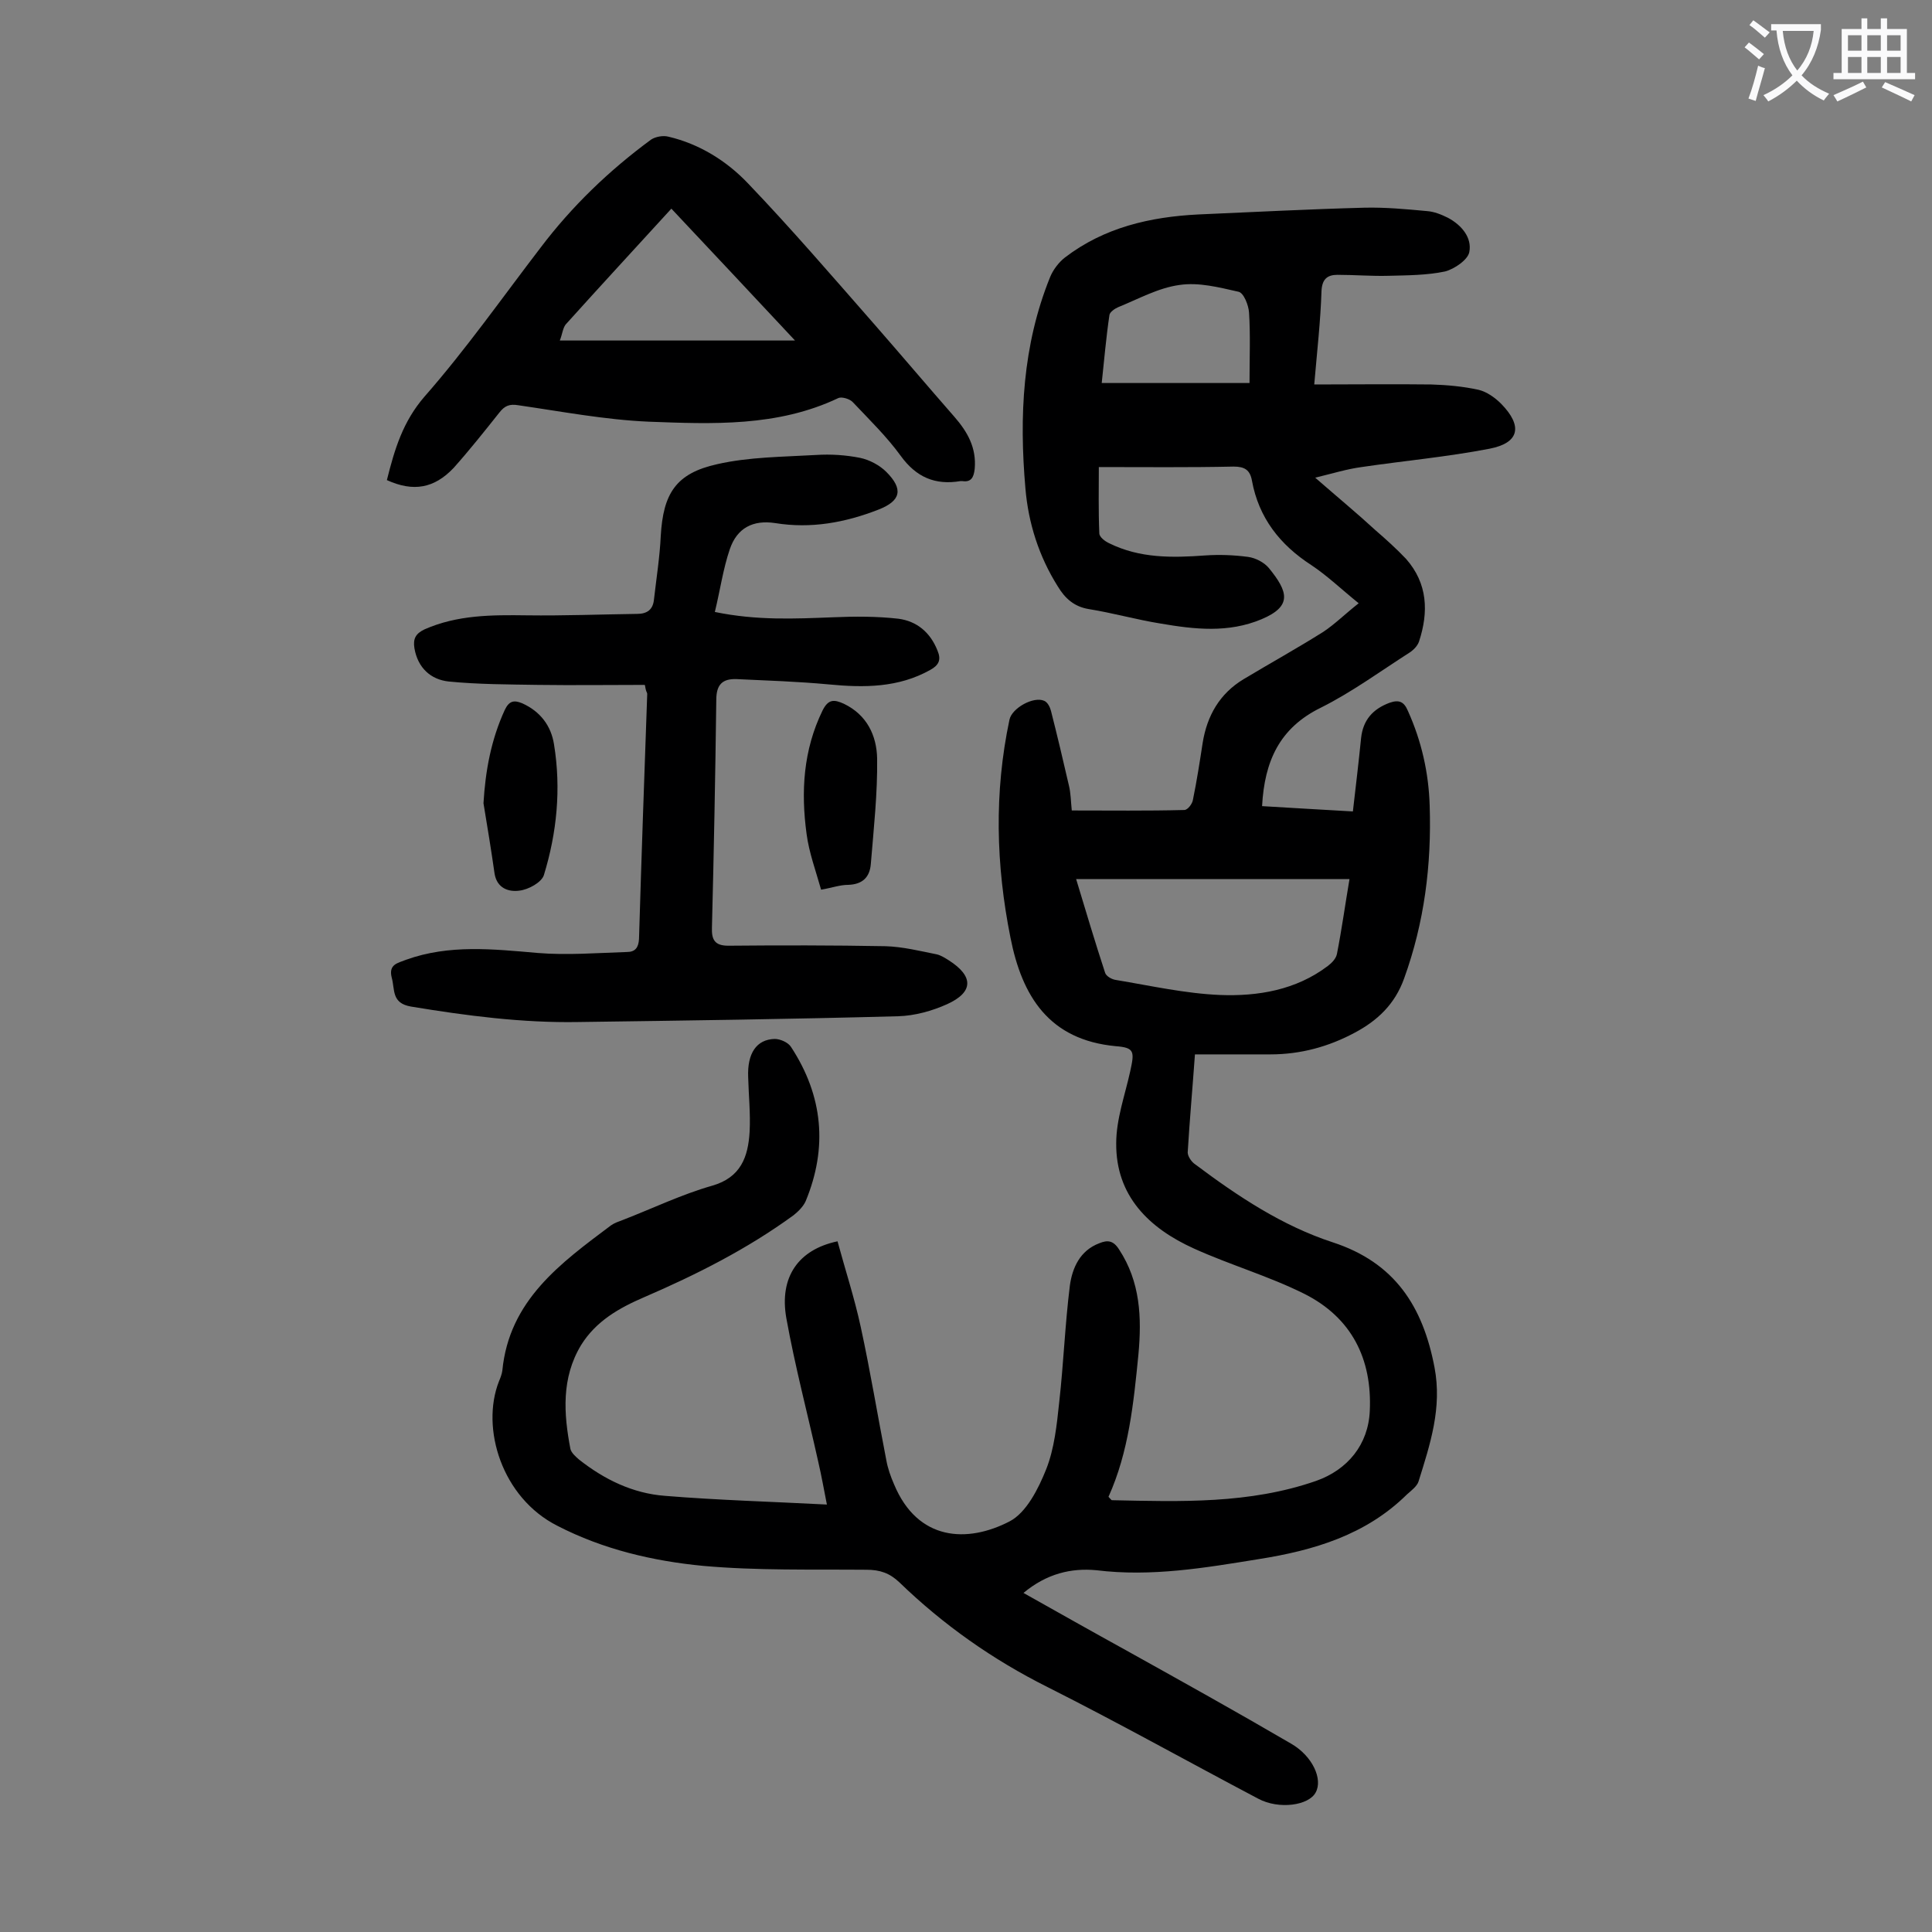
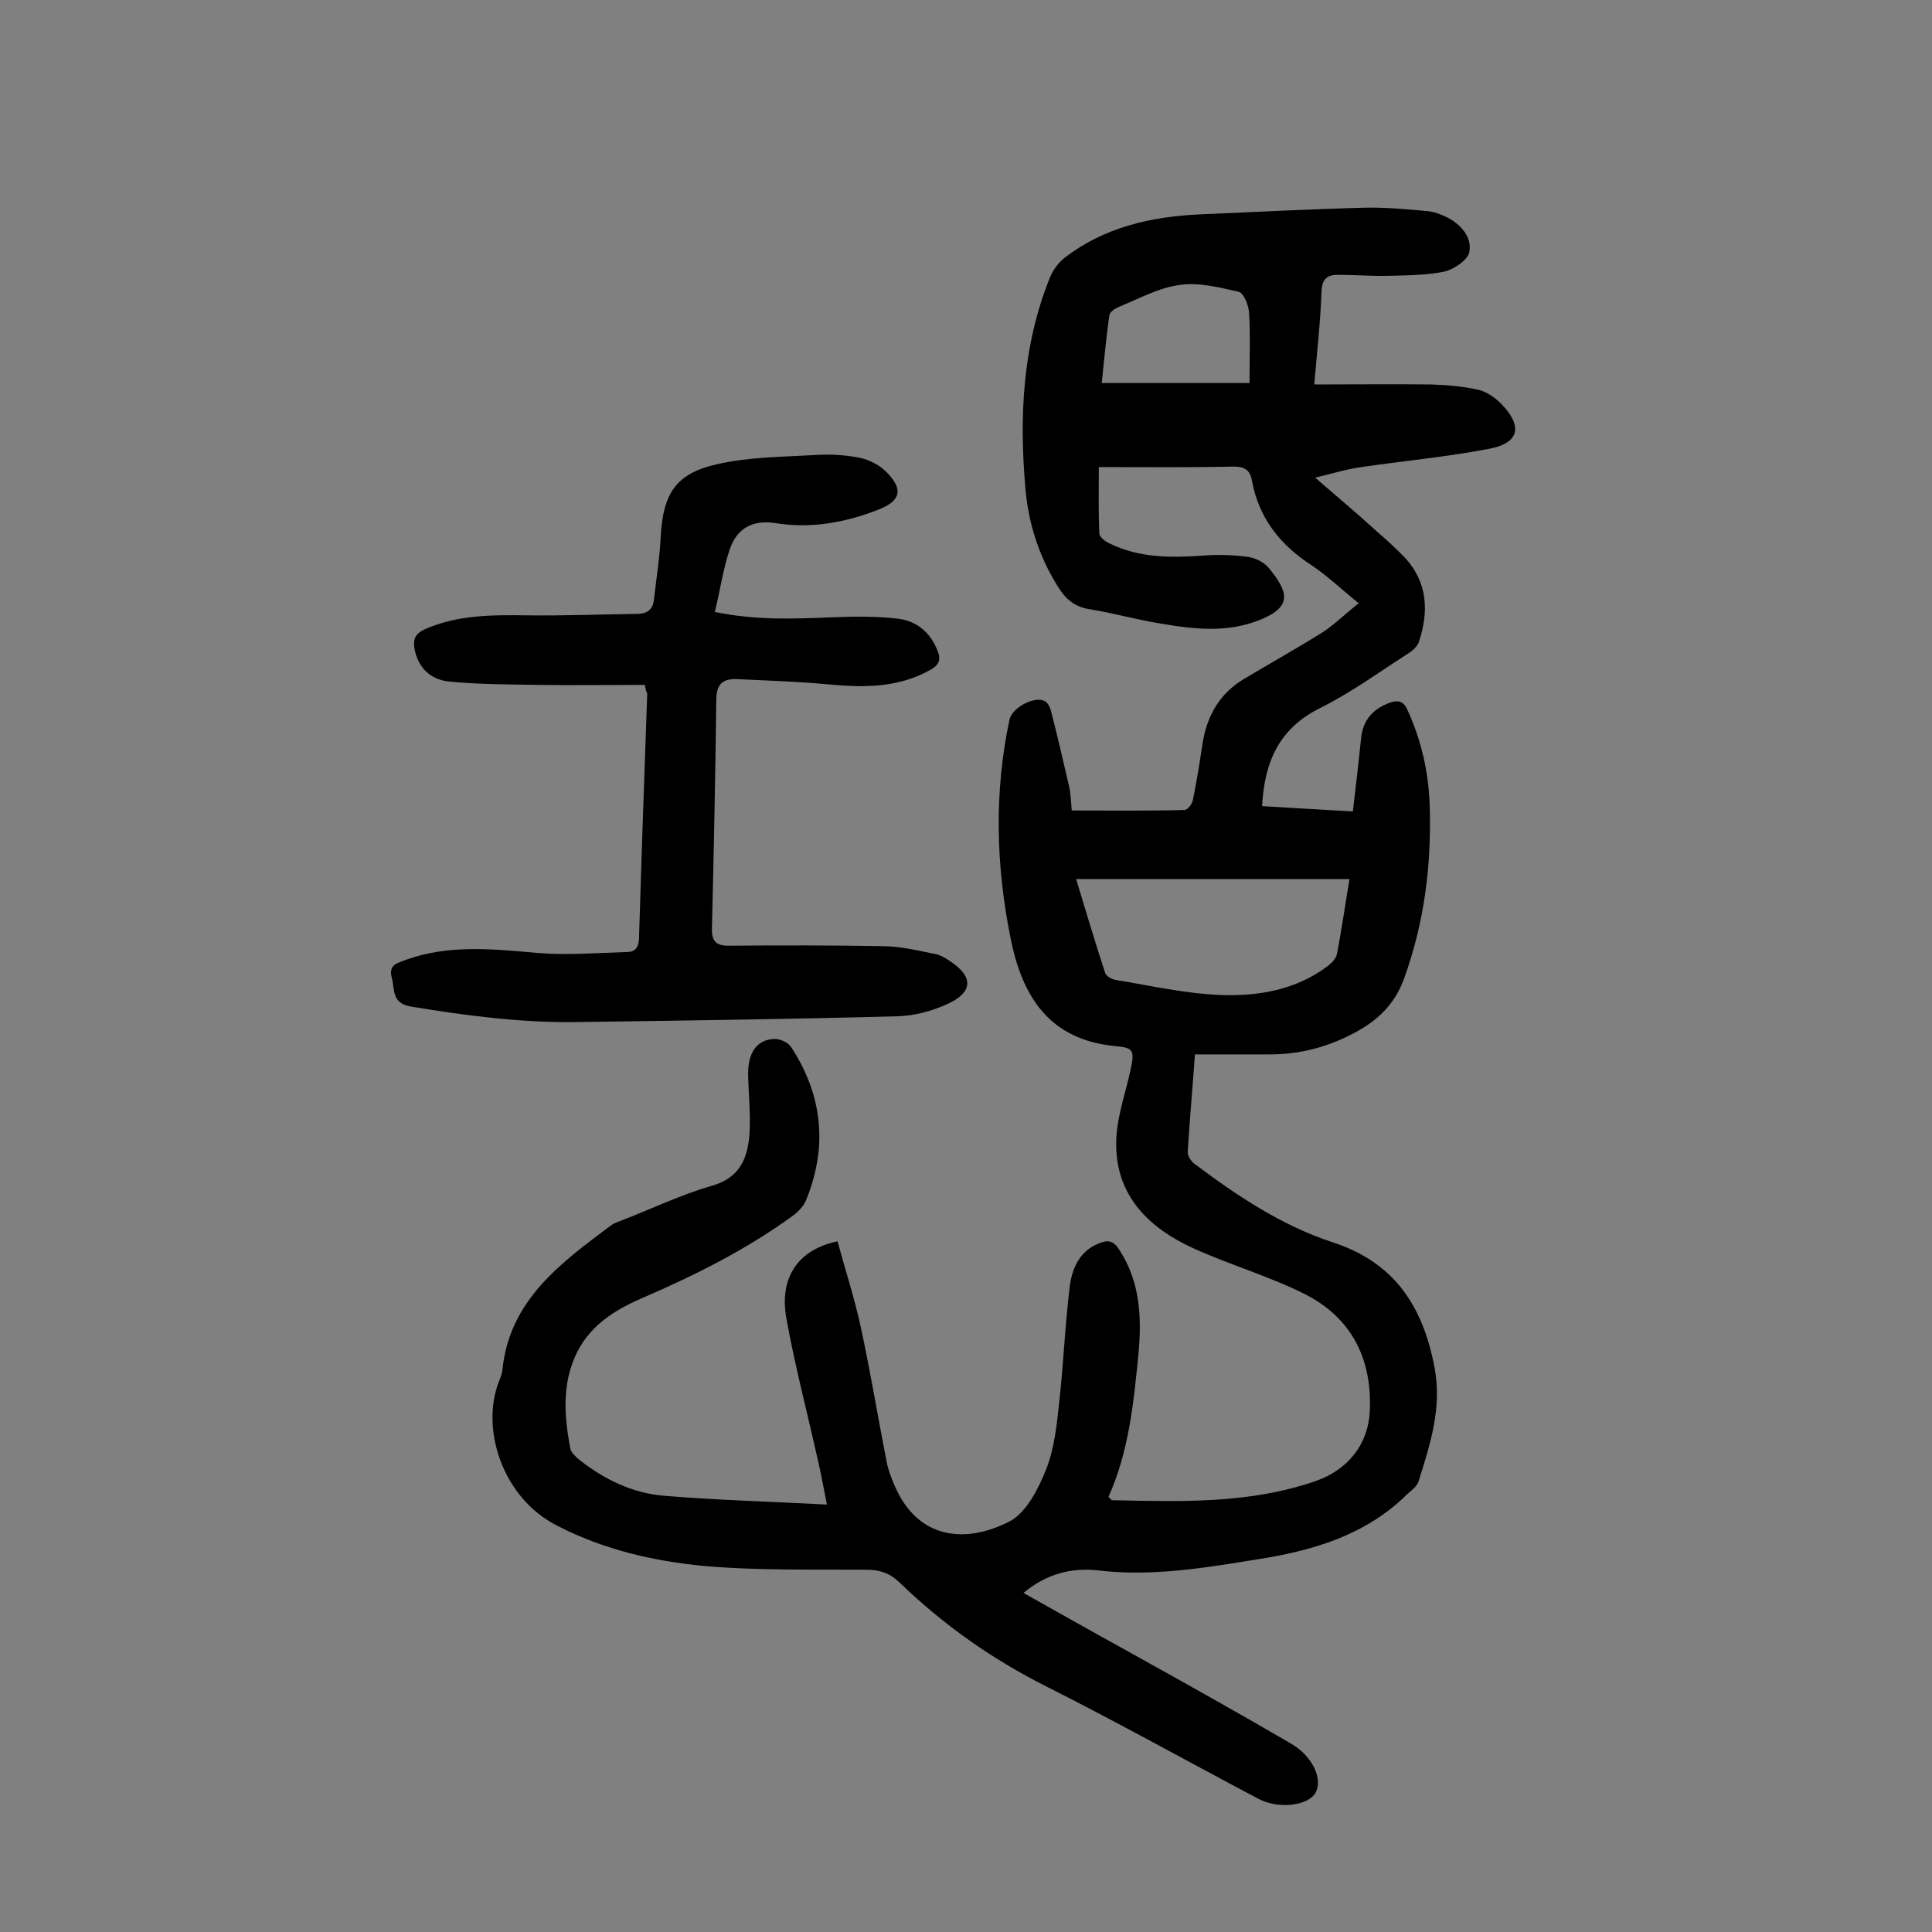
<svg xmlns="http://www.w3.org/2000/svg" enable-background="new 0 0 400 400" viewBox="0 0 400 400">
  <rect x="0" y="0" width="400" height="400" fill="#808080" stroke="none" />
  <g fill="#000001">
    <path d="m211.9 329.8c7.3 4.1 14.2 8 21.1 11.8 11.5 6.4 23 12.8 34.3 19.4 4.5 2.6 6.6 7.4 5.1 10.1-1.4 2.7-7.6 3.6-11.9 1.3-14.6-7.7-28.9-15.7-43.6-23.1-11.4-5.7-21.6-12.9-30.7-21.7-2-1.9-4-2.6-6.8-2.6-11.3-.1-22.6.2-33.8-.8-10.4-1-20.7-3.4-30.2-8.3-11.5-5.8-15.9-20.2-12.1-29.9.3-.7.6-1.5.7-2.2 1.4-14.6 12.1-22.3 22.5-30.1.7-.5 1.6-.8 2.4-1.1 6.2-2.4 12.2-5.3 18.5-7.1 6-1.7 7.5-6 7.8-11.2.2-3.7-.2-7.5-.3-11.3-.2-4.9 1.7-7.8 5.5-7.9 1.1 0 2.8.7 3.4 1.7 6.6 10.1 7.6 20.8 3 31.9-.5 1.1-1.5 2.1-2.5 2.9-9.6 7-20.1 12.3-31 17-5.1 2.2-9.9 4.9-13 9.9-4.1 6.8-3.6 14.2-2.2 21.5.2.8 1.1 1.6 1.8 2.2 5.2 4.1 11.1 7 17.8 7.5 11 .9 22 1.2 33.5 1.8-.6-3-1.1-5.9-1.8-8.9-2.2-9.9-4.8-19.7-6.6-29.7-1.5-8.5 2.5-14.2 10.6-15.9 1.6 5.9 3.5 11.7 4.8 17.7 2 9.2 3.5 18.4 5.3 27.6.3 1.7.9 3.4 1.6 5 4.9 11.8 15.2 12.2 23.9 7.7 3.5-1.8 6-6.8 7.6-10.8 1.7-4.3 2.2-9.2 2.7-13.9.9-8 1.2-16.1 2.2-24.1.5-3.7 2.1-7.3 6.1-8.8 1.7-.7 2.9-.6 4.1 1.3 4.4 6.7 4.7 14.1 4 21.7-1 10.1-2 20.2-6.2 29.5.4.4.6.7.7.7 14.3.3 28.5.8 42.3-4 6.5-2.3 10.8-7.5 11.1-14.5.5-10.8-3.8-19.3-13.5-24.2-7.4-3.7-15.4-6-22.9-9.4-9.3-4.2-16.2-10.9-16.1-21.8 0-5 1.8-9.9 2.9-14.9.9-4.1.9-4.9-3-5.2-13.8-1.3-19.4-10.3-21.8-22.5-3-15-3.4-30-.2-45.1.5-2.4 5-4.9 7.2-3.9.7.3 1.2 1.3 1.4 2.1 1.3 5.1 2.5 10.2 3.7 15.4.4 1.6.4 3.3.6 5.2 7.9 0 15.6.1 23.3-.1.7 0 1.7-1.3 1.8-2.2.8-3.9 1.4-7.8 2-11.7.9-5.6 3.5-10.2 8.5-13.2 5.5-3.3 11.1-6.4 16.5-9.8 2.4-1.6 4.5-3.7 7.3-5.9-3.7-3-6.5-5.7-9.8-7.9-6.5-4.2-10.9-9.8-12.3-17.5-.4-2.2-1.5-2.9-3.8-2.9-9.2.2-18.3.1-27.9.1 0 4.3-.1 9 .1 13.7 0 .8 1.2 1.7 2.1 2.1 6.3 3.1 13 3 19.8 2.5 2.9-.2 5.9-.1 8.9.3 1.5.2 3.3 1.1 4.3 2.3 4 4.9 4.9 7.9-1.5 10.6-6.9 2.9-13.9 2.1-20.9.9-5-.8-9.9-2.2-14.9-3-3-.5-4.9-2.2-6.4-4.7-3.9-6.2-6.1-13.1-6.7-20.3-1.3-14.9-.6-29.6 5.1-43.7.6-1.5 1.8-3.1 3.1-4.1 8.1-6.2 17.6-8.4 27.6-8.9 11.5-.5 23-1.1 34.4-1.4 4.3-.1 8.6.3 12.9.7 1.5.1 3 .7 4.4 1.4 2.8 1.5 5 4.1 4.4 7.1-.3 1.6-3.1 3.5-5 4-3.8.8-7.8.8-11.7.9-3.5.1-7-.2-10.6-.2-2.1 0-3.2.9-3.3 3.4-.2 6.2-.9 12.3-1.5 19.3 8.4 0 16.3-.1 24.2 0 3.3.1 6.6.4 9.8 1.1 1.7.4 3.4 1.6 4.7 2.9 4.5 4.6 3.8 8.1-2.4 9.3-8.8 1.7-17.7 2.5-26.5 3.8-3 .4-5.9 1.3-9.6 2.2 4.7 4.1 8.7 7.4 12.5 10.9 2.2 1.9 4.3 3.8 6.3 5.9 4.5 5.1 4.7 11 2.7 17.1-.3.9-1.1 1.7-1.8 2.2-6.1 3.9-12.1 8.3-18.5 11.5-8.6 4.2-11.7 11.1-12.2 20.4 6.2.4 12.2.7 18.8 1.1.6-5.2 1.2-10.2 1.7-15.2.4-3.7 2.4-6 5.9-7.3 2-.7 3-.2 3.8 1.7 2.8 6.2 4.3 12.8 4.5 19.6.4 12.3-1.1 24.2-5.3 35.8-1.9 5.3-5.5 8.7-10.2 11.2-5.4 2.9-11.2 4.5-17.5 4.5-5.1 0-10.1 0-15.6 0-.5 7-1.1 13.6-1.5 20.3 0 .8.8 2 1.6 2.5 8.8 6.6 18 12.7 28.4 16.1 12.9 4.2 18.7 13.3 21.1 25.9 1.6 8.4-.9 15.9-3.3 23.6-.3 1-1.5 1.9-2.4 2.7-8.5 8.4-19.3 11.6-30.7 13.4-11.1 1.8-22.2 3.7-33.6 2.3-5.2-.5-10.3.7-15.1 4.7zm10.9-147.8c2 6.6 3.9 13 6 19.4.2.7 1.4 1.4 2.3 1.5 7.2 1.2 14.3 2.8 21.5 3.1 7.8.3 15.7-1 22.3-6 .8-.6 1.7-1.5 1.9-2.5 1-5.1 1.7-10.2 2.6-15.5-18.9 0-37.5 0-56.6 0zm35.9-102.7c0-5.3.2-10-.1-14.6-.1-1.5-1.1-4.1-2.2-4.3-4-.9-8.2-2-12.2-1.4-4.4.6-8.5 2.9-12.7 4.6-.7.3-1.7 1-1.8 1.6-.7 4.7-1.1 9.5-1.6 14.1z" />
    <path d="m133.5 141.8c-7.4 0-14.8.1-22.1 0-6.2-.1-12.4-.1-18.5-.7-3.7-.4-6.4-2.8-7.1-6.9-.3-1.9.2-3 2.1-3.9 6.8-3 13.9-3 21.2-2.9 7.6.1 15.2-.2 22.8-.3 2.1 0 3.3-.9 3.5-3 .5-4.4 1.2-8.8 1.4-13.1.5-8.8 3.1-13 11.7-14.9 6.6-1.5 13.5-1.5 20.4-1.9 3.1-.2 6.2 0 9.2.6 1.9.4 4 1.5 5.4 2.9 3.6 3.6 3 6-1.6 7.8-6.9 2.7-14 4-21.4 2.8-4.6-.7-7.9 1-9.4 5.4-1.4 4.1-2 8.5-3.1 13 8.7 1.8 16.6 1.4 24.5 1.1 4.5-.2 9.1-.2 13.5.3 3.8.5 6.6 2.8 8.1 6.6.8 1.9.3 3-1.5 4-6.6 3.7-13.7 3.7-21 3-6.4-.6-12.8-.8-19.1-1.1-2.9-.1-4.2 1.1-4.2 4.3-.2 15.7-.5 31.4-.9 47.1-.1 2.6.6 3.8 3.4 3.8 10.8-.1 21.6-.1 32.5.1 3.6.1 7.2 1 10.7 1.7.8.2 1.6.7 2.4 1.2 5.2 3.3 5.2 6.6-.3 9.1-3.1 1.4-6.7 2.4-10.1 2.5-22.1.6-44.2.9-66.3 1.2-11.6.2-23.1-1.3-34.6-3.2-4.1-.7-3.3-3.5-4-6-.7-2.8 1.3-3 3-3.7 8.9-3.2 18-2.2 27.2-1.4 6.1.5 12.3 0 18.5-.2 1.7 0 2.4-.9 2.5-2.7.5-16.9 1.1-33.8 1.7-50.7 0-.2-.1-.4-.2-.6-.2-.6-.2-1-.3-1.3z" />
-     <path d="m80.1 99.4c1.6-6.4 3.3-12.1 7.8-17.3 8.6-9.8 16.1-20.5 24-30.8 6.5-8.6 14.2-16 22.9-22.4.9-.6 2.5-.9 3.6-.6 6.4 1.5 12 5 16.4 9.6 9 9.4 17.5 19.3 26.1 29.1 5.6 6.4 11.1 12.9 16.7 19.3 2.7 3.1 4.6 6.4 4.2 10.8-.2 1.7-.7 2.8-2.6 2.5-.1 0-.2 0-.3 0-5.3.9-9.2-.8-12.4-5.2-2.9-4-6.5-7.5-9.9-11.1-.6-.7-2.3-1.2-3-.9-12.6 6-26.1 5.4-39.4 4.9-9-.4-17.9-2.1-26.9-3.4-1.8-.3-2.8.1-3.9 1.5-3.1 3.9-6.2 7.8-9.5 11.5-4 4.2-8.3 5-13.8 2.5zm35.8-28.9h48.7c-9-9.6-17.2-18.4-25.6-27.3-7.4 8.1-14.7 16-21.9 24-.6.8-.7 2.1-1.2 3.3z" />
-     <path d="m170 184.2c-1.1-3.9-2.5-7.7-3-11.5-1.2-8.8-.7-17.4 3.3-25.6 1.2-2.4 2.4-2.3 4.4-1.4 4.8 2.3 6.8 6.6 6.9 11.3.1 7.2-.7 14.5-1.3 21.8-.2 2.8-1.7 4.3-4.7 4.4-1.7 0-3.3.6-5.6 1z" />
-     <path d="m100.1 166.3c.4-6.8 1.6-13.2 4.4-19.3.9-1.9 1.9-2.1 3.6-1.4 3.8 1.7 6 4.7 6.6 8.5 1.5 9.2.6 18.3-2.1 27.1-.5 1.5-3.2 3-5.1 3.2-2.2.3-4.6-.5-5.1-3.5-.7-4.9-1.5-9.8-2.3-14.6z" />
  </g>
-   <path d="m362.1 8.8c1.1.8 2.1 1.6 3.1 2.4l-1 1.1c-1.3-1.1-2.3-2-3-2.5zm1.9 4.8c.5.2.9.4 1.4.5-.6 2.3-1.3 4.5-1.9 6.8l-1.5-.5c.8-2.1 1.4-4.3 2-6.8zm-1-9.4c1.3.9 2.4 1.8 3.4 2.5l-1 1.1c-1.4-1.2-2.4-2.1-3.2-2.6zm3.7 2.2v-1.4h10.3v1.2c-.5 3.6-1.8 6.8-4 9.4 1.5 1.6 3.4 2.8 5.7 3.8-.3.4-.7.8-1.1 1.4-2.3-1.1-4.1-2.5-5.6-4.1-1.6 1.6-3.6 3.1-5.9 4.3-.3-.5-.7-.9-1-1.3 2.4-1.1 4.4-2.5 6-4.1-1.9-2.5-3-5.6-3.3-9.3h-1.1zm8.8 0h-6.4c.3 3.3 1.3 6 3 8.2 2-2.3 3.1-5.1 3.4-8.2z" fill="#fafafb" />
-   <path d="m385.3 3.8h1.3v2.2h2.8v-2.2h1.3v2.2h4.1v9.1h1.7v1.3h-16.9v-1.3h1.7v-9.1h4.1v-2.2zm.4 13.1.7 1.2c-1.8.9-3.8 1.9-6 2.9-.2-.4-.5-.8-.8-1.3 2.3-1 4.3-1.9 6.1-2.8zm-3.1-6.4h2.8v-3.2h-2.8zm0 4.6h2.8v-3.3h-2.8zm4-4.6h2.8v-3.2h-2.8zm0 4.6h2.8v-3.3h-2.8zm3.7 1.9c2.1.9 4.1 1.8 6.1 2.7l-.7 1.3c-2.2-1.1-4.2-2-6.1-2.9zm3.2-9.7h-2.8v3.2h2.8zm-2.8 7.8h2.8v-3.3h-2.8z" fill="#fafafb" />
</svg>